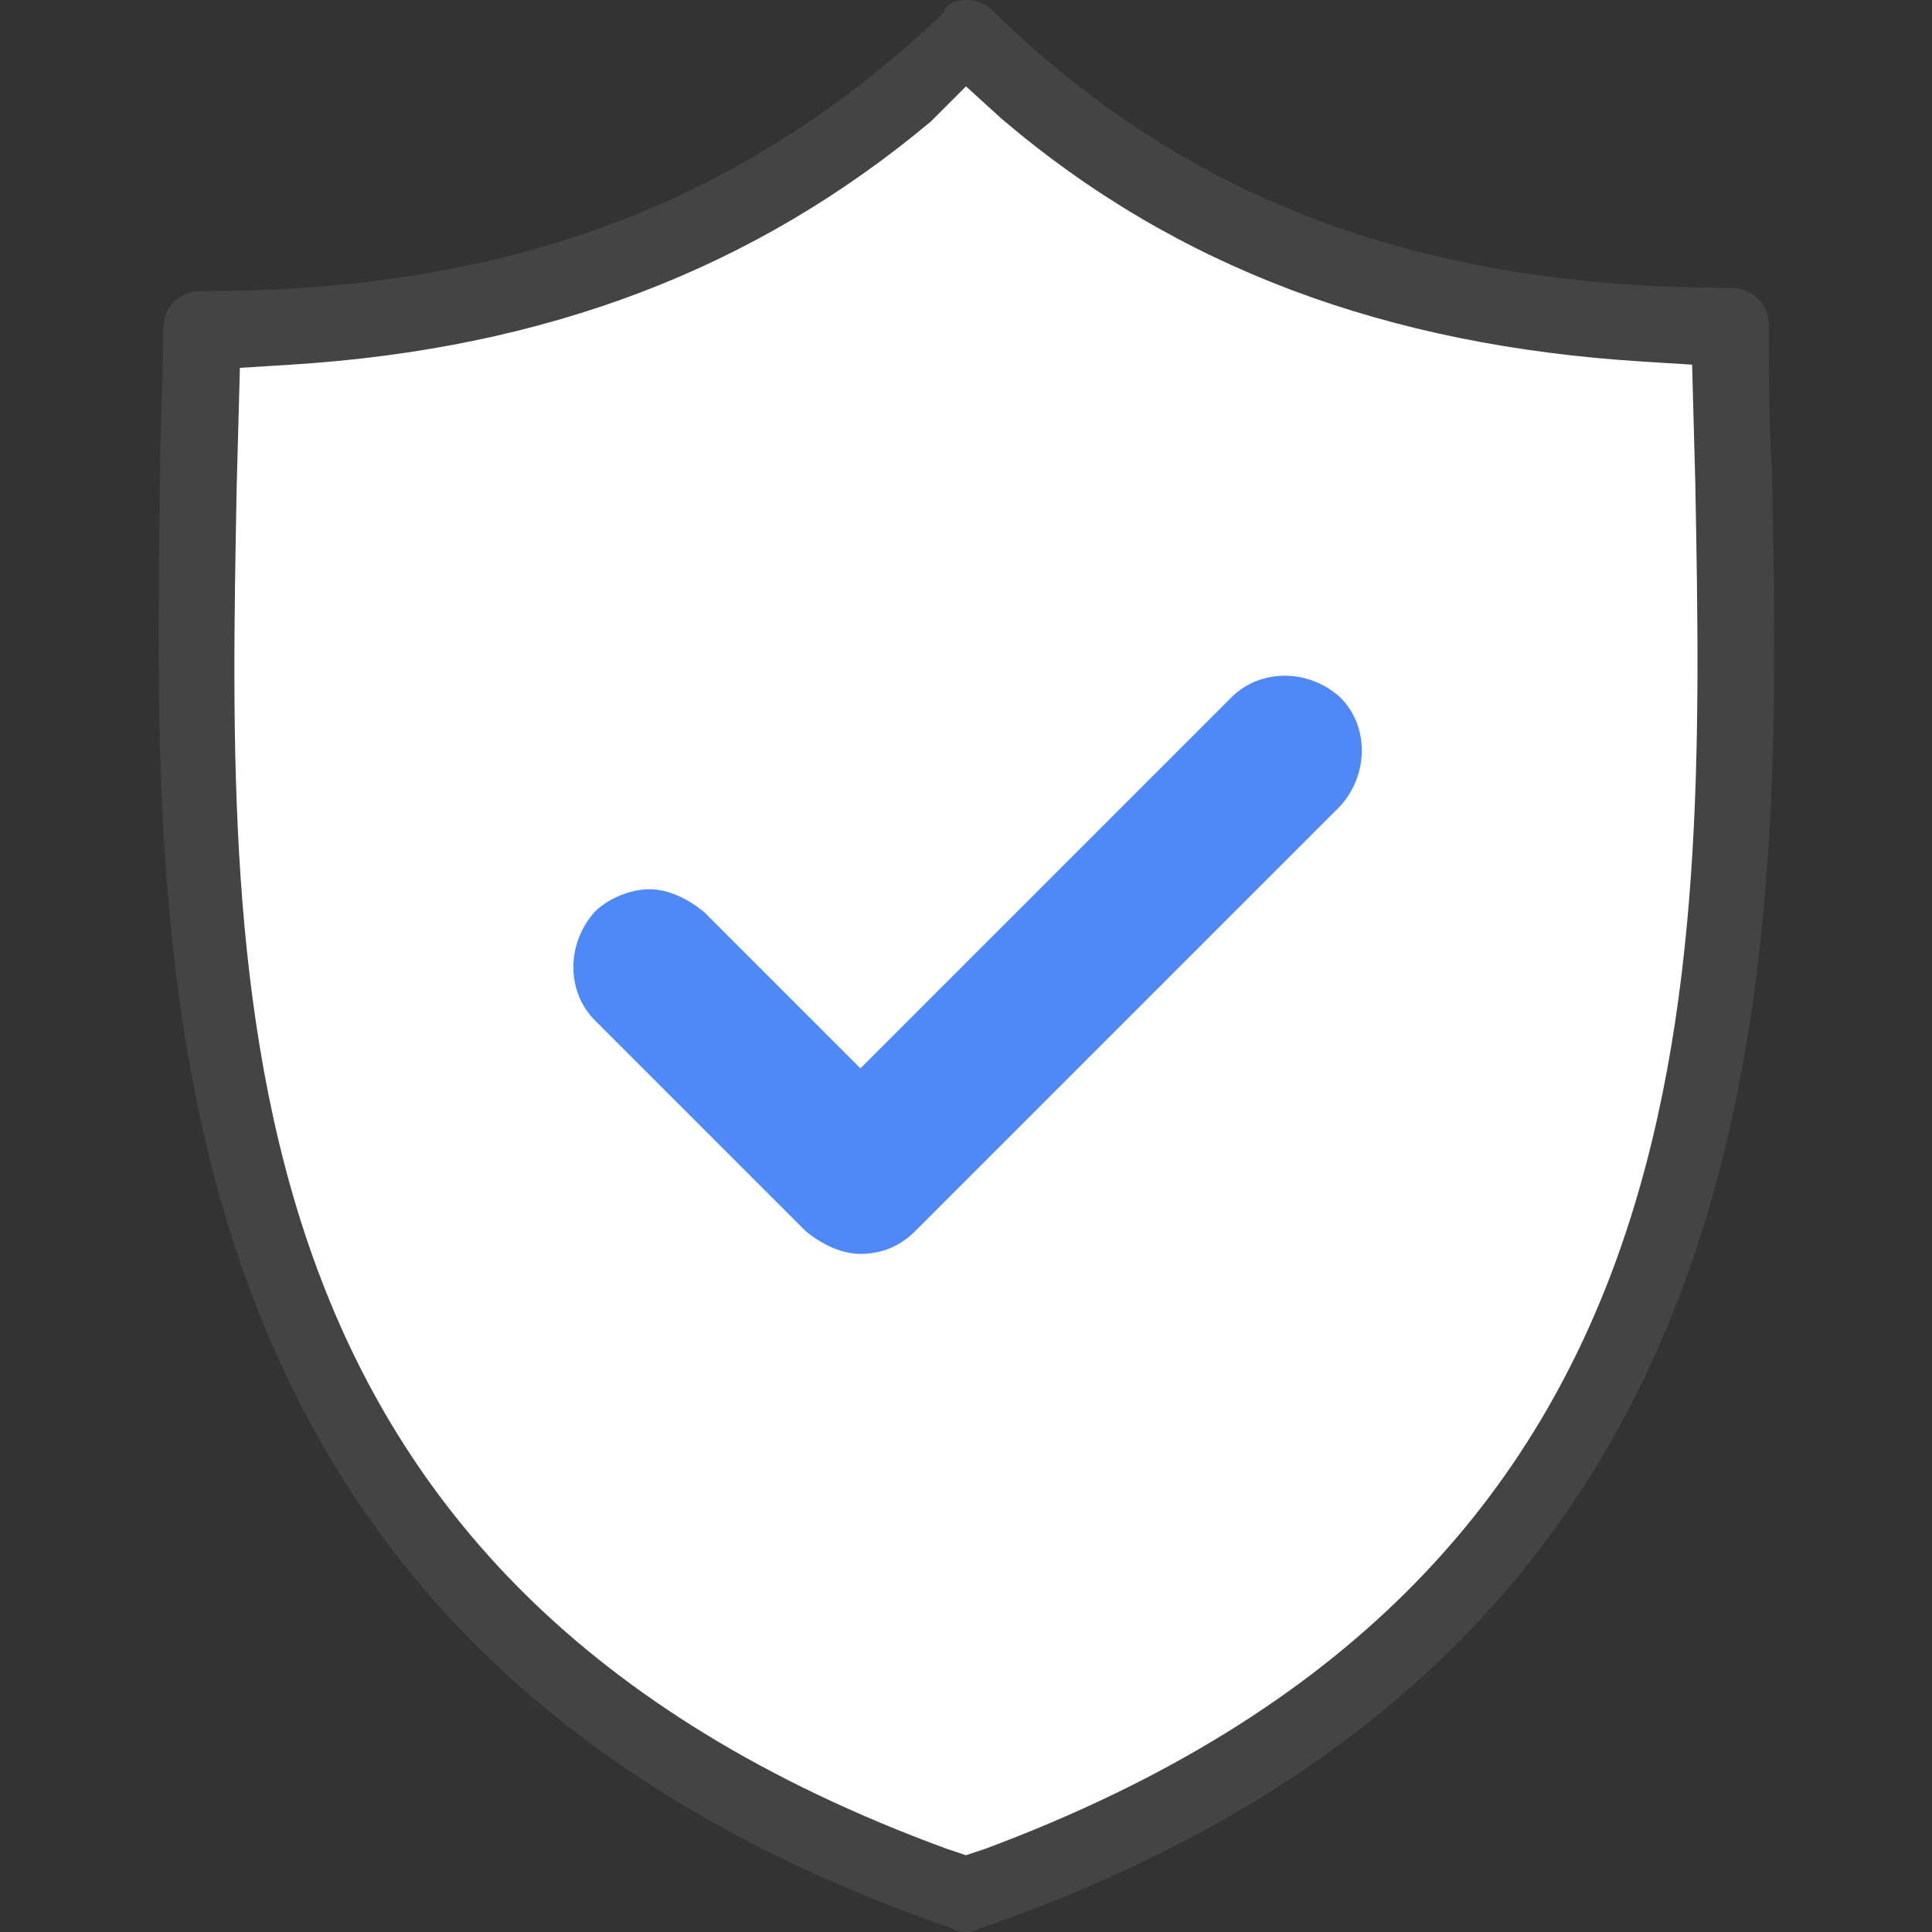
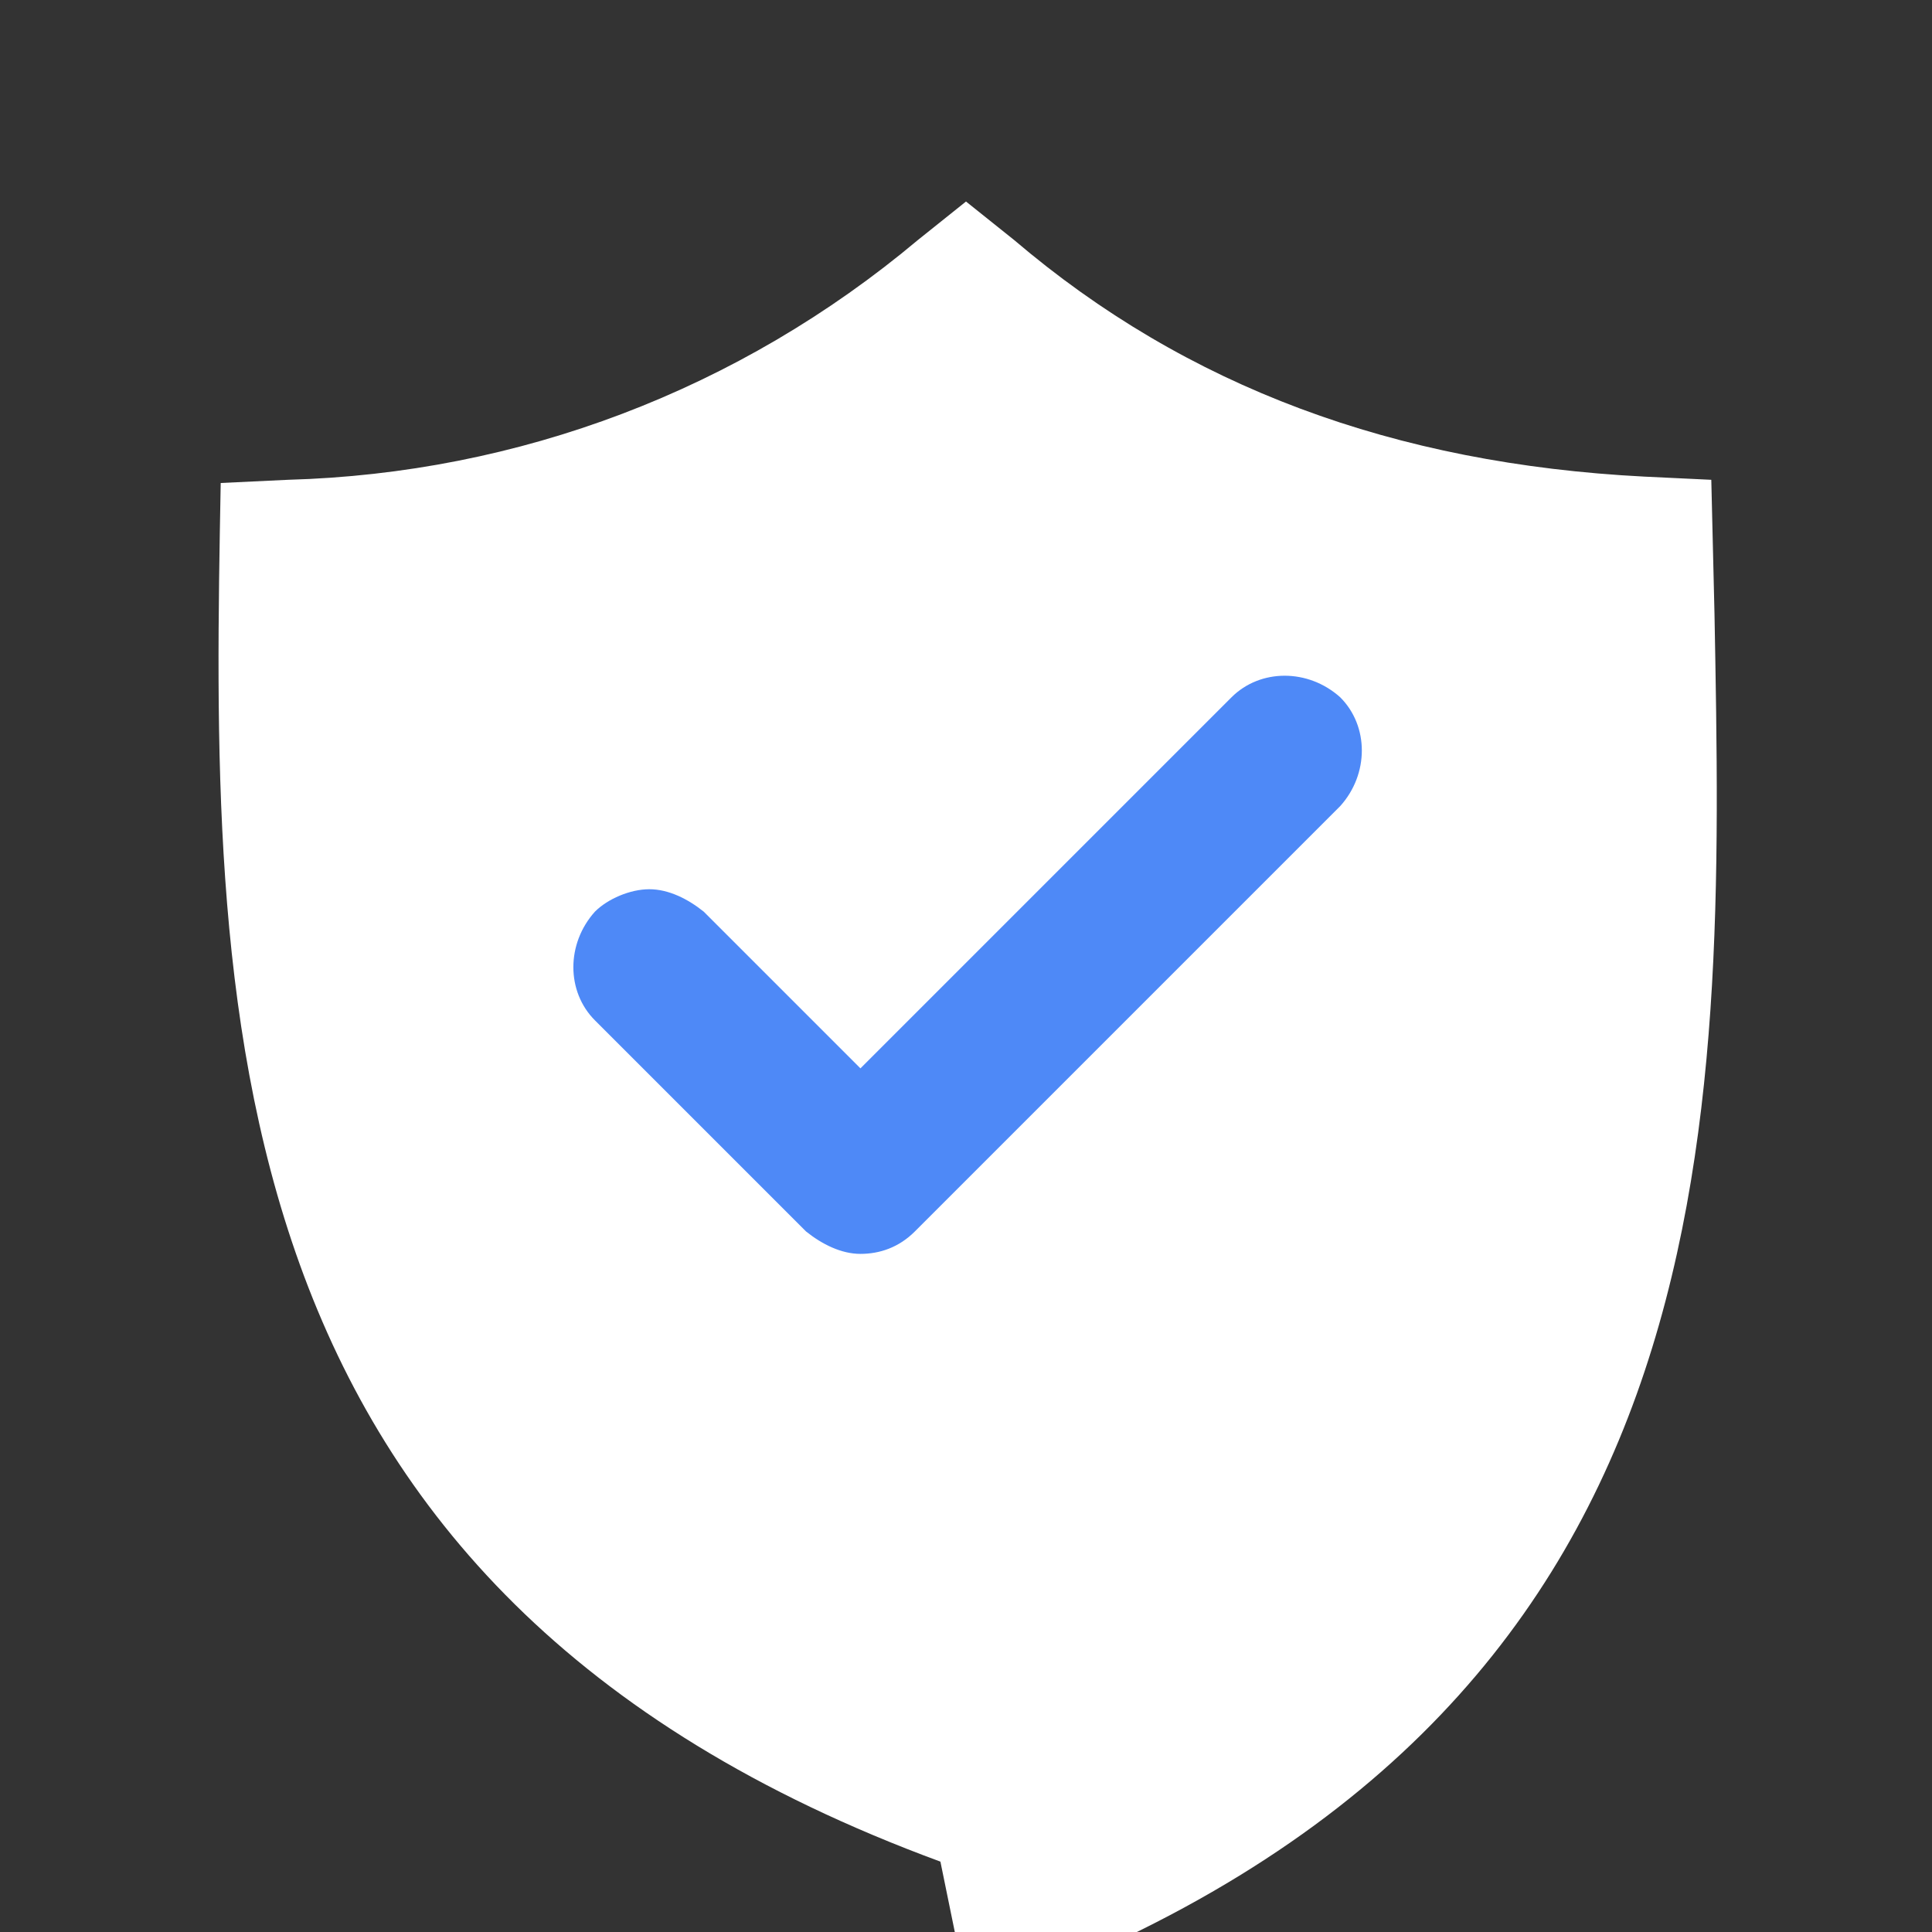
<svg xmlns="http://www.w3.org/2000/svg" version="1.1" id="Layer_1" x="0px" y="0px" viewBox="0 0 60.4 60.4" style="enable-background:new 0 0 60.4 60.4;" xml:space="preserve">
  <rect x="0" y="0" width="60.4" height="60.4" fill="#333333" stroke="none" />
  <style type="text/css">
	.st0{fill:#FFFFFF;}
	.st1{fill:#4E89F7;}
	.st2{fill:#444444;}
</style>
-   <path class="st0" d="M29.4,58.2C6.3,49.7,6.6,31.3,6.9,15.1L7,11l2.1-0.1c7.2-0.2,14.1-2.8,19.7-7.5l1.5-1.2l1.5,1.2  c5.4,4.6,11.9,7,19.7,7.4l2.1,0.1l0.1,4.2c0.3,16.2,0.7,34.5-22.5,43.1l-0.8,0.3L29.4,58.2z" />
+   <path class="st0" d="M29.4,58.2C6.3,49.7,6.6,31.3,6.9,15.1l2.1-0.1c7.2-0.2,14.1-2.8,19.7-7.5l1.5-1.2l1.5,1.2  c5.4,4.6,11.9,7,19.7,7.4l2.1,0.1l0.1,4.2c0.3,16.2,0.7,34.5-22.5,43.1l-0.8,0.3L29.4,58.2z" />
  <path class="st1" d="M26.9,39.2c-0.6,0-1.2-0.3-1.7-0.7l-6.6-6.6c-0.9-0.9-0.9-2.4,0-3.4c0.4-0.4,1.1-0.7,1.7-0.7  c0.6,0,1.2,0.3,1.7,0.7l4.9,4.9l11.6-11.6c0.9-0.9,2.4-0.9,3.4,0c0.9,0.9,0.9,2.4,0,3.4l0,0L28.6,38.5C28.1,39,27.5,39.2,26.9,39.2z  " />
-   <path class="st2" d="M30.2,60.4c-0.1,0-0.3,0-0.4-0.1C4.3,51.5,4.8,30.5,5,15.1c0-1.7,0.1-3.3,0.1-4.8c0-0.7,0.5-1.2,1.2-1.2  c0,0,0,0,0.1,0c9.6,0,16.9-2.8,23.1-8.7C29.6,0.1,29.9,0,30.2,0c0.3,0,0.6,0.1,0.8,0.3c6.1,6,13.5,8.7,23.1,8.7  c0.7,0,1.2,0.5,1.2,1.2c0,1.5,0,3,0.1,4.6c0.3,15.5,0.7,36.7-24.8,45.5C30.4,60.4,30.3,60.4,30.2,60.4z M29.1,3.8  c-5.5,4.6-12,7.1-20,7.6l-1.6,0.1l-0.1,3.7c-0.3,16-0.7,34.2,22.2,42.6l0.6,0.2l0.6-0.2C53.6,49.3,53.3,31.2,53,15.1l-0.1-3.7  l-1.6-0.1c-7.9-0.5-14.5-2.9-20-7.6l-1.1-1L29.1,3.8z" />
</svg>